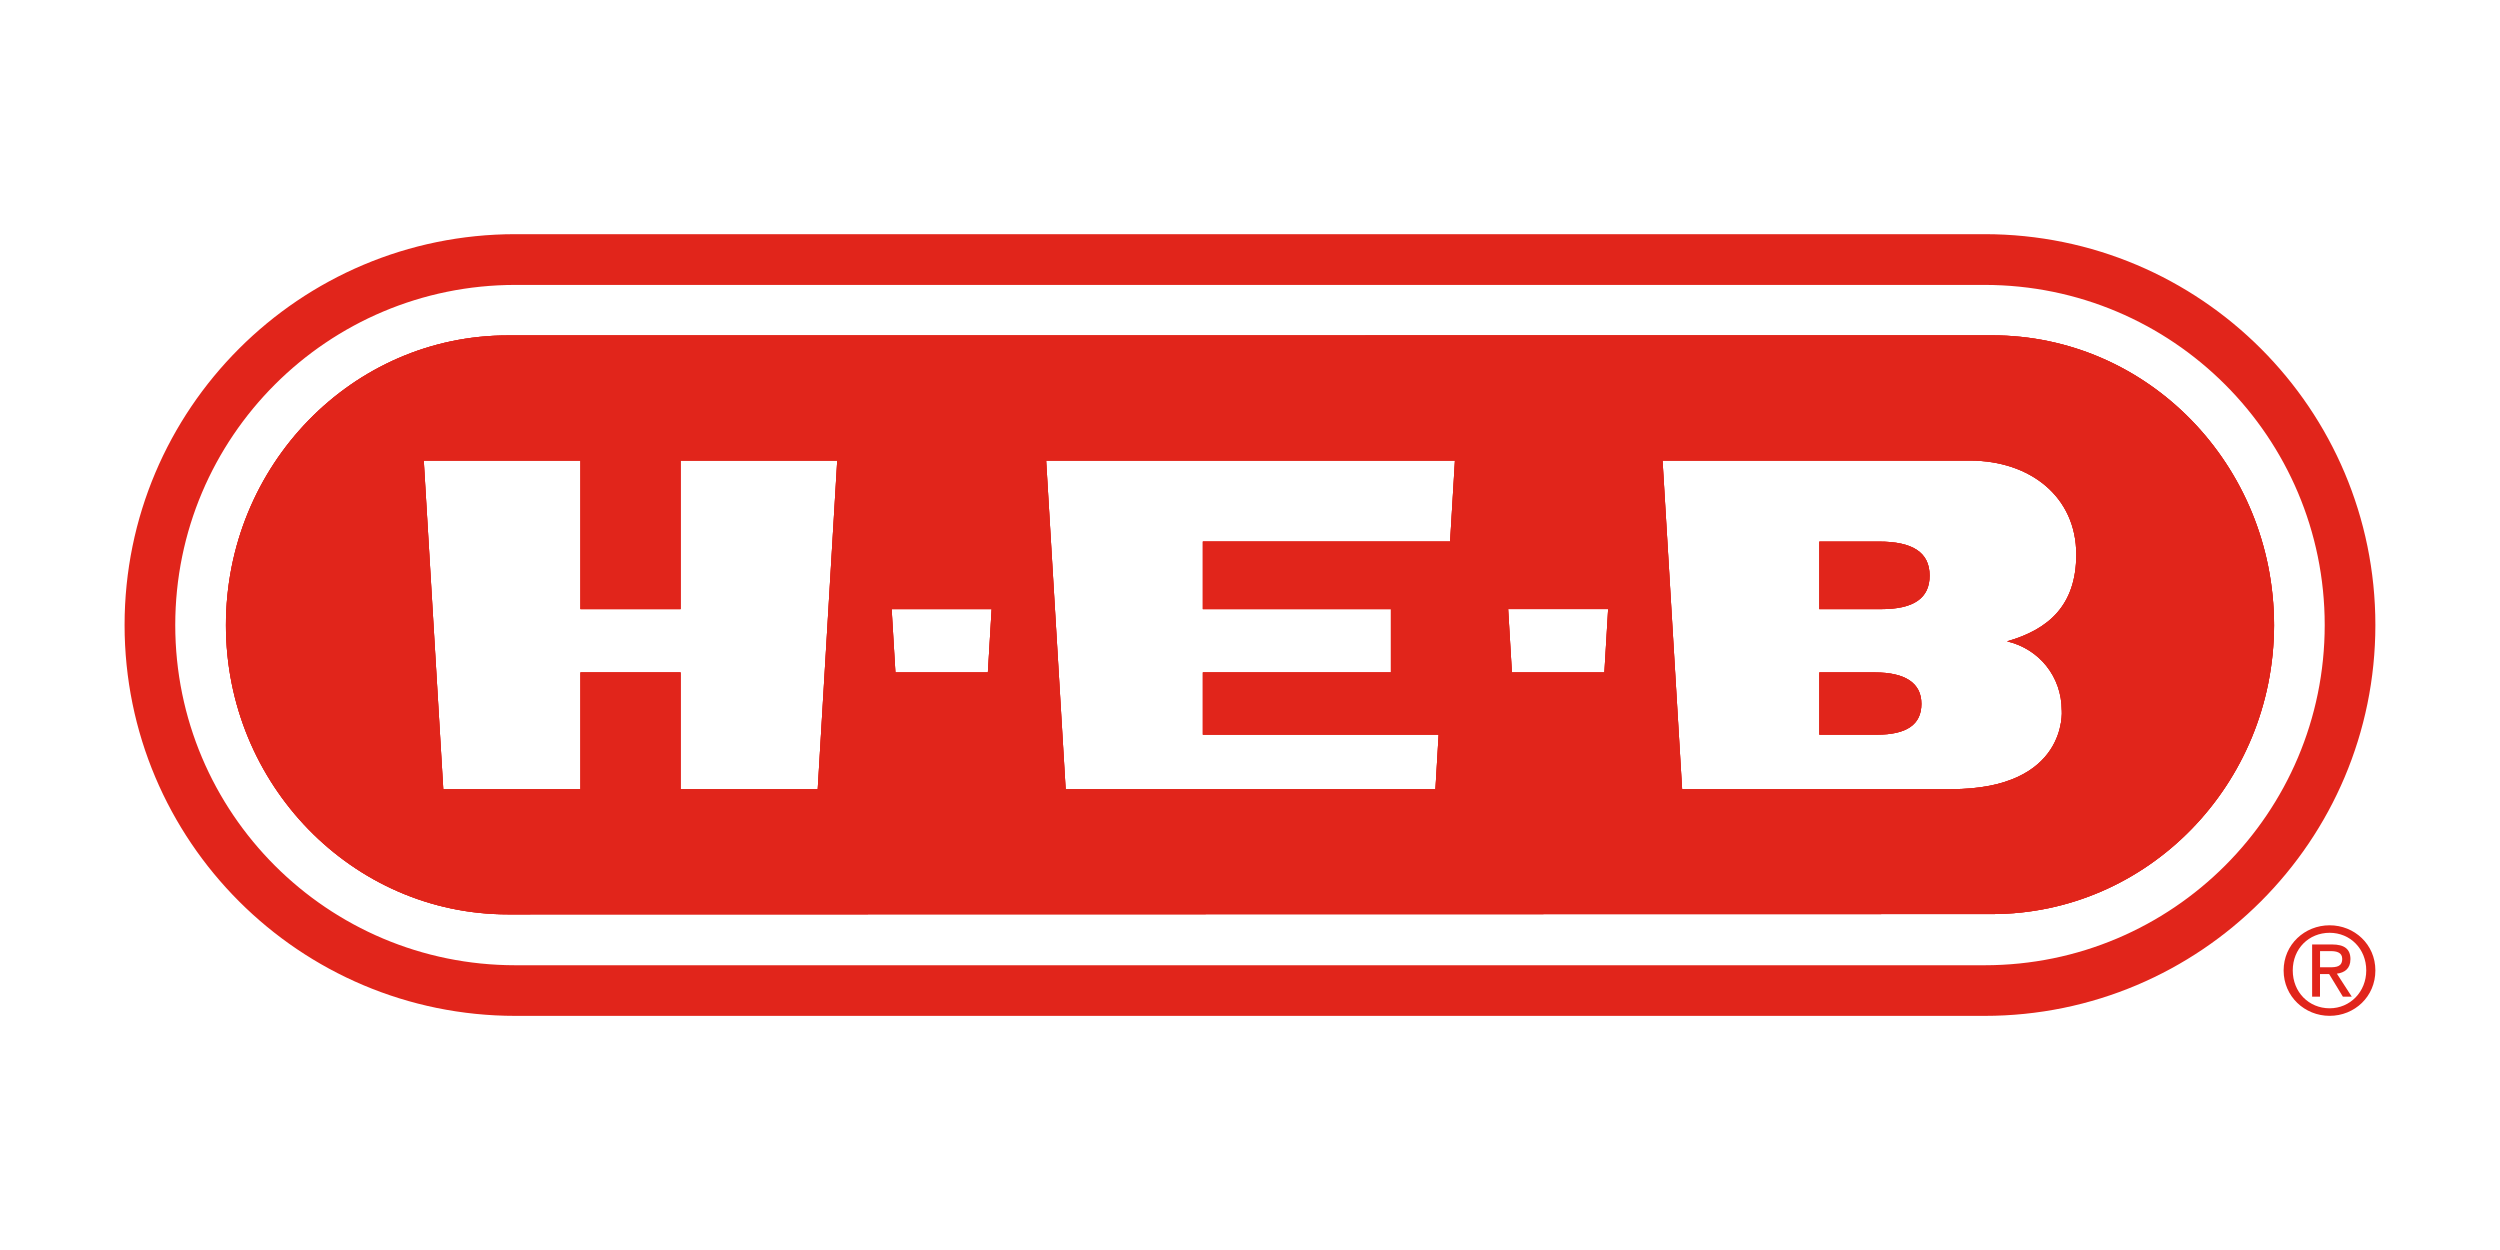
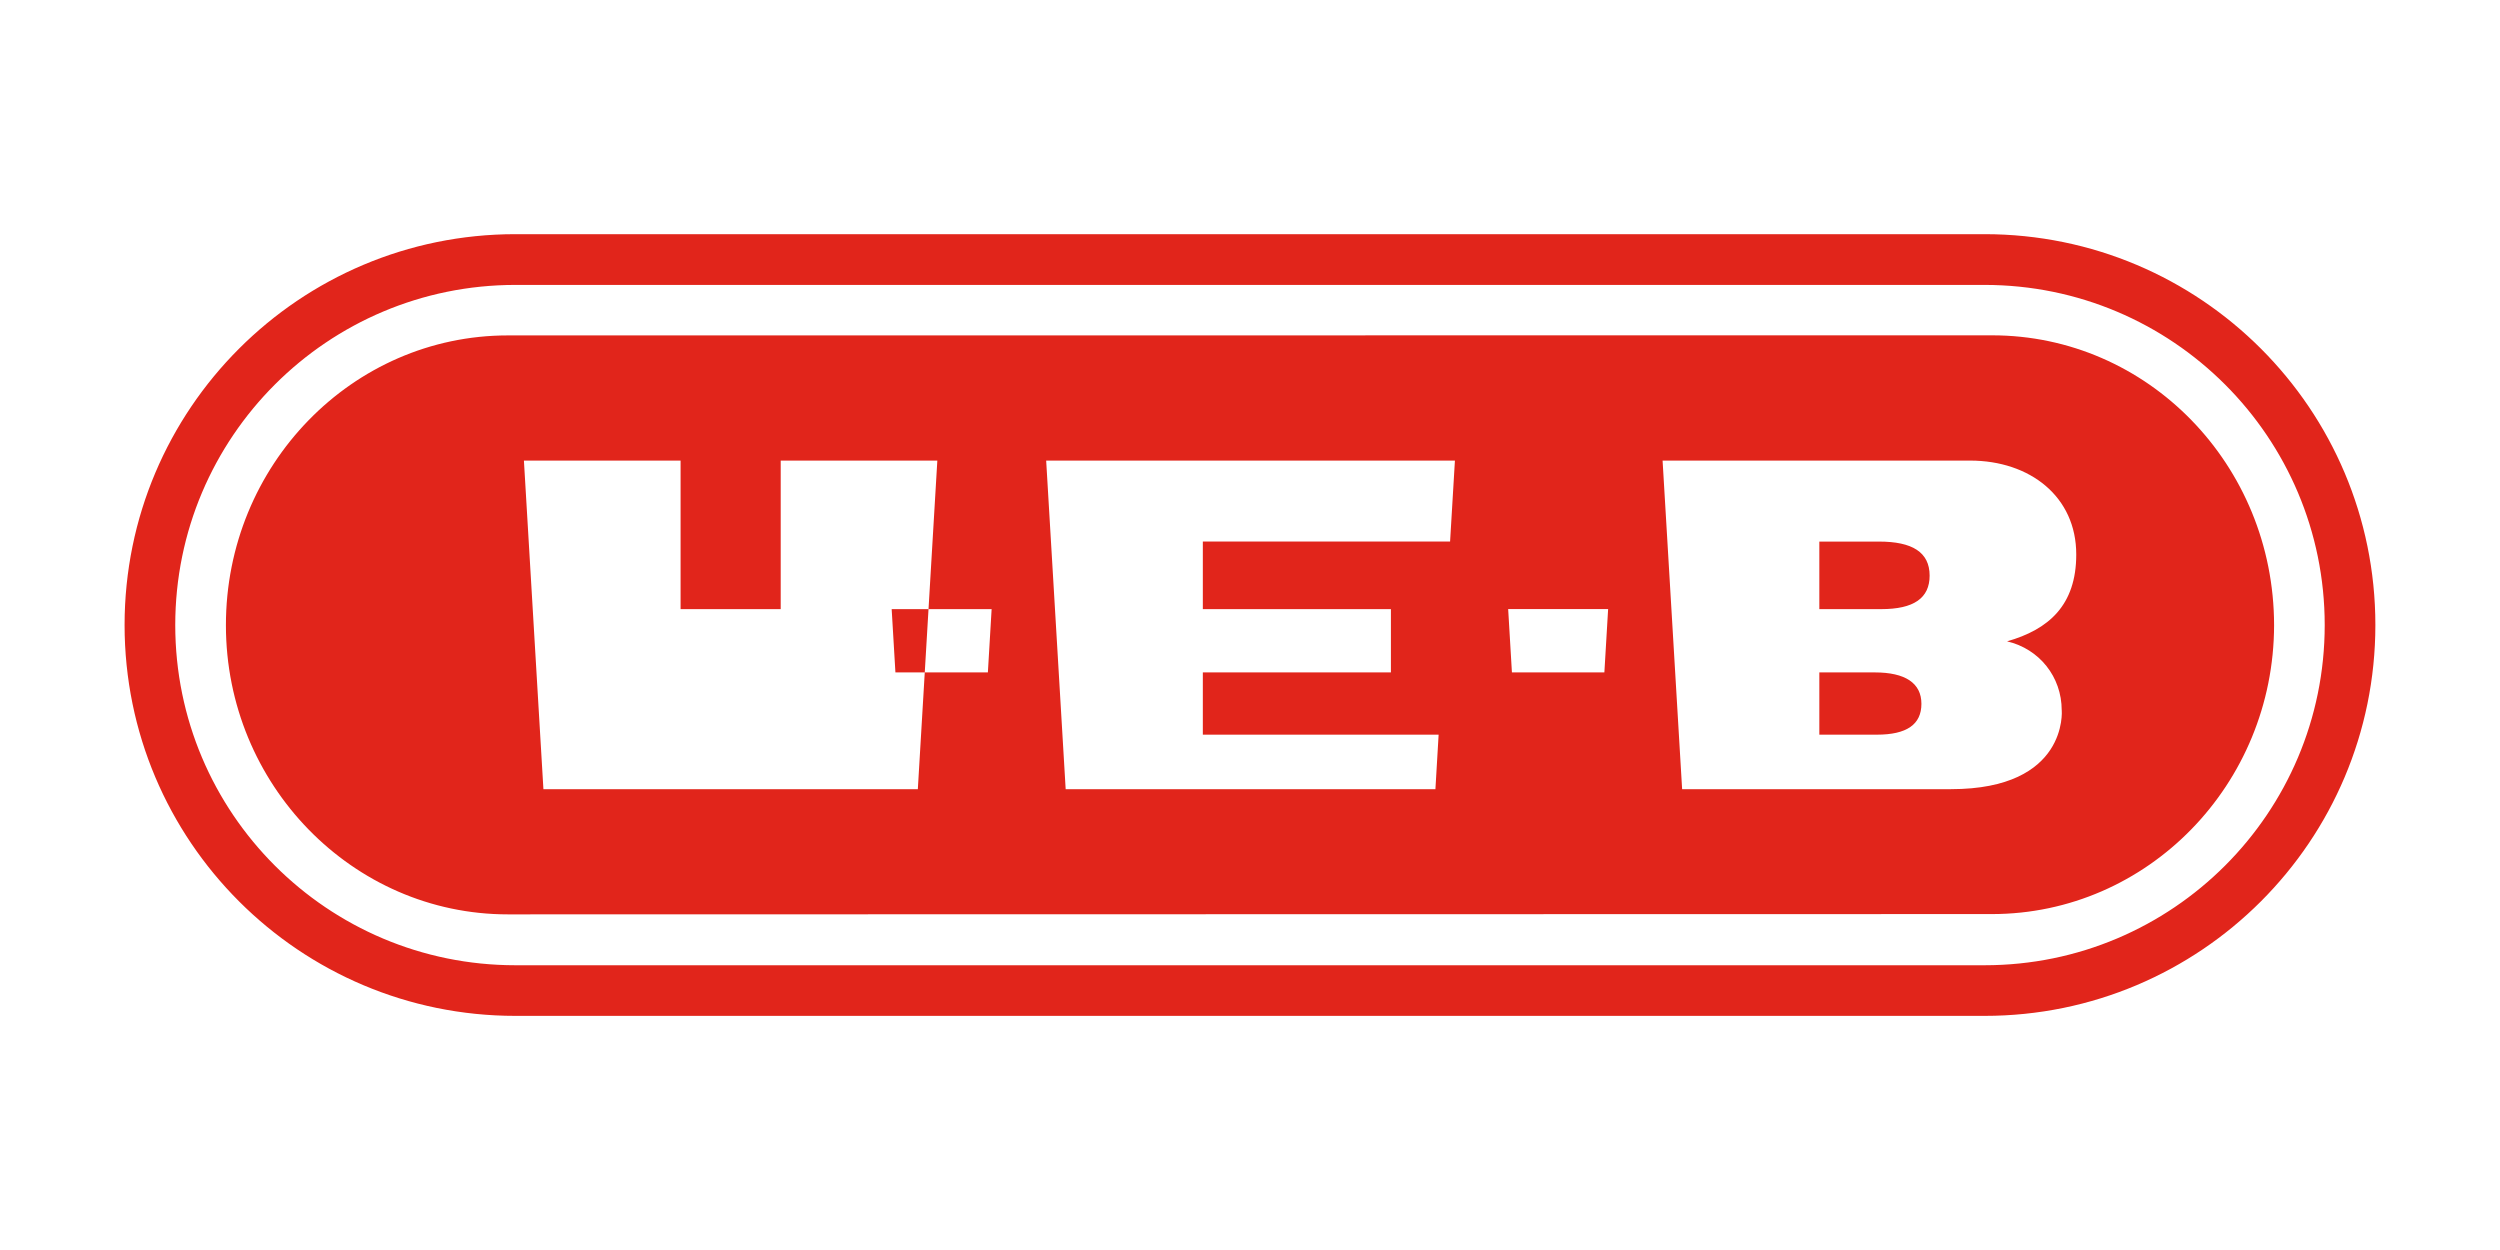
<svg xmlns="http://www.w3.org/2000/svg" id="Layer_1" data-name="Layer 1" viewBox="0 0 600 300">
  <defs>
    <style>
      .cls-1 {
        fill: #e1251b;
      }
    </style>
  </defs>
  <g>
-     <path class="cls-1" d="M449.97,161.37h-13.33v14.95h13.81c7.16,0,10.69-2.44,10.69-7.41s-3.89-7.53-11.17-7.53M450.99,129.98h-14.35v16.21h14.88c7.78,0,11.59-2.64,11.59-8.04s-4.21-8.17-12.12-8.17M463.11,138.15c0-5.65-4.21-8.17-12.12-8.17h-14.35v16.21h14.88c7.78,0,11.59-2.64,11.59-8.04M449.97,161.37h-13.33v14.95h13.81c7.16,0,10.69-2.44,10.69-7.41s-3.89-7.53-11.17-7.53M476.3,56.2H123.71c-51.81,0-93.81,41.99-93.81,93.8s42,93.81,93.81,93.81h352.58c51.81,0,93.8-42,93.8-93.81s-41.99-93.8-93.8-93.8M476.3,231.66H123.7c-45.09,0-81.64-36.54-81.64-81.64s36.55-81.64,81.64-81.64h352.59c45.09,0,81.64,36.55,81.64,81.64s-36.55,81.64-81.64,81.64M478.09,80.48l-356.21.02c-37.34,0-67.69,31.18-67.66,69.57,0,38.21,30.38,69.38,67.66,69.38l356.21-.07c37.37-.03,67.64-31.12,67.69-69.35-.05-38.48-30.32-69.55-67.69-69.55M196.25,189.4h-32.91v-28.02h-24.03v28.02h-32.92l-4.68-78.86h37.6v35.65h24.03v-35.65h37.59l-4.68,78.86ZM237.1,161.38h-22.2l-.9-15.19h23.99l-.9,15.19ZM348.02,129.97h-59.34v16.22h45.14v15.19h-45.14v14.94h56.59l-.77,13.08h-88.74l-4.68-78.86h98.1l-1.16,19.43ZM385.06,161.37h-22.2l-.9-15.19h23.99l-.9,15.19ZM494.82,170.46s1.6,18.94-26.59,18.94h-64.52l-4.69-78.86h73.82c14.33,0,25.49,8.64,25.46,22.56,0,12.17-6.63,17.98-16.6,20.82,7.75,1.82,13.11,8.52,13.11,16.54M450.99,129.98h-14.35v16.21h14.88c7.78,0,11.59-2.64,11.59-8.04s-4.21-8.17-12.12-8.17M449.97,161.37h-13.33v14.95h13.81c7.16,0,10.69-2.44,10.69-7.41s-3.89-7.53-11.17-7.53" />
-     <path class="cls-1" d="M449.97,161.37h-13.33v14.95h13.81c7.16,0,10.69-2.44,10.69-7.41s-3.89-7.53-11.17-7.53M450.99,129.98h-14.35v16.21h14.88c7.78,0,11.59-2.64,11.59-8.04s-4.21-8.17-12.12-8.17M463.11,138.15c0-5.65-4.21-8.17-12.12-8.17h-14.35v16.21h14.88c7.78,0,11.59-2.64,11.59-8.04M449.97,161.37h-13.33v14.95h13.81c7.16,0,10.69-2.44,10.69-7.41s-3.89-7.53-11.17-7.53M478.09,80.48l-356.21.02c-37.34,0-67.69,31.18-67.66,69.57,0,38.21,30.38,69.38,67.66,69.38l356.21-.07c37.37-.03,67.64-31.12,67.69-69.35-.05-38.48-30.32-69.55-67.69-69.55M196.25,189.4h-32.91v-28.02h-24.03v28.02h-32.92l-4.68-78.86h37.6v35.65h24.03v-35.65h37.59l-4.68,78.86ZM237.1,161.38h-22.2l-.9-15.19h23.99l-.9,15.19ZM348.02,129.97h-59.34v16.22h45.14v15.19h-45.14v14.94h56.59l-.77,13.08h-88.74l-4.68-78.86h98.1l-1.16,19.43ZM385.06,161.37h-22.2l-.9-15.19h23.99l-.9,15.19ZM494.82,170.46s1.6,18.94-26.59,18.94h-64.52l-4.69-78.86h73.82c14.33,0,25.49,8.64,25.46,22.56,0,12.17-6.63,17.98-16.6,20.82,7.75,1.82,13.11,8.52,13.11,16.54M450.99,129.98h-14.35v16.21h14.88c7.78,0,11.59-2.64,11.59-8.04s-4.21-8.17-12.12-8.17M449.97,161.37h-13.33v14.95h13.81c7.16,0,10.69-2.44,10.69-7.41s-3.89-7.53-11.17-7.53" />
-     <path class="cls-1" d="M449.97,161.37h-13.33v14.95h13.81c7.16,0,10.69-2.44,10.69-7.41s-3.89-7.53-11.17-7.53M450.99,129.98h-14.35v16.21h14.88c7.78,0,11.59-2.64,11.59-8.04s-4.21-8.17-12.12-8.17M463.11,138.15c0-5.65-4.21-8.17-12.12-8.17h-14.35v16.21h14.88c7.78,0,11.59-2.64,11.59-8.04M449.97,161.37h-13.33v14.95h13.81c7.16,0,10.69-2.44,10.69-7.41s-3.89-7.53-11.17-7.53M478.09,80.48l-356.21.02c-37.34,0-67.69,31.18-67.66,69.57,0,38.21,30.38,69.38,67.66,69.38l356.21-.07c37.37-.03,67.64-31.12,67.69-69.35-.05-38.48-30.32-69.55-67.69-69.55M196.25,189.4h-32.91v-28.02h-24.03v28.02h-32.92l-4.68-78.86h37.6v35.65h24.03v-35.65h37.59l-4.68,78.86ZM237.1,161.38h-22.2l-.9-15.19h23.99l-.9,15.19ZM348.02,129.97h-59.34v16.22h45.14v15.19h-45.14v14.94h56.59l-.77,13.08h-88.74l-4.68-78.86h98.1l-1.16,19.43ZM385.06,161.37h-22.2l-.9-15.19h23.99l-.9,15.19ZM494.82,170.46s1.6,18.94-26.59,18.94h-64.52l-4.69-78.86h73.82c14.33,0,25.49,8.64,25.46,22.56,0,12.17-6.63,17.98-16.6,20.82,7.75,1.82,13.11,8.52,13.11,16.54M450.99,129.98h-14.35v16.21h14.88c7.78,0,11.59-2.64,11.59-8.04s-4.21-8.17-12.12-8.17M449.97,161.37h-13.33v14.95h13.81c7.16,0,10.69-2.44,10.69-7.41s-3.89-7.53-11.17-7.53" />
+     <path class="cls-1" d="M449.97,161.37h-13.33v14.95h13.81c7.16,0,10.69-2.44,10.69-7.41s-3.89-7.53-11.17-7.53M450.99,129.98h-14.35v16.21h14.88c7.78,0,11.59-2.64,11.59-8.04s-4.21-8.17-12.12-8.17M463.11,138.15c0-5.65-4.21-8.17-12.12-8.17h-14.35v16.21h14.88c7.78,0,11.59-2.64,11.59-8.04M449.97,161.37h-13.33v14.95h13.81c7.16,0,10.69-2.44,10.69-7.41s-3.89-7.53-11.17-7.53M476.3,56.2H123.71c-51.81,0-93.81,41.99-93.81,93.8s42,93.81,93.81,93.81h352.58c51.81,0,93.8-42,93.8-93.81s-41.99-93.8-93.8-93.8M476.3,231.66H123.7c-45.09,0-81.64-36.54-81.64-81.64s36.55-81.64,81.64-81.64h352.59c45.09,0,81.64,36.55,81.64,81.64s-36.55,81.64-81.64,81.64M478.09,80.48l-356.21.02c-37.34,0-67.69,31.18-67.66,69.57,0,38.21,30.38,69.38,67.66,69.38l356.21-.07c37.37-.03,67.64-31.12,67.69-69.35-.05-38.48-30.32-69.55-67.69-69.55M196.25,189.4h-32.91v-28.02v28.02h-32.92l-4.68-78.86h37.6v35.65h24.03v-35.65h37.59l-4.68,78.86ZM237.1,161.38h-22.2l-.9-15.19h23.99l-.9,15.19ZM348.02,129.97h-59.34v16.22h45.14v15.19h-45.14v14.94h56.59l-.77,13.08h-88.74l-4.68-78.86h98.1l-1.16,19.43ZM385.06,161.37h-22.2l-.9-15.19h23.99l-.9,15.19ZM494.82,170.46s1.6,18.94-26.59,18.94h-64.52l-4.69-78.86h73.82c14.33,0,25.49,8.64,25.46,22.56,0,12.17-6.63,17.98-16.6,20.82,7.75,1.82,13.11,8.52,13.11,16.54M450.99,129.98h-14.35v16.21h14.88c7.78,0,11.59-2.64,11.59-8.04s-4.21-8.17-12.12-8.17M449.97,161.37h-13.33v14.95h13.81c7.16,0,10.69-2.44,10.69-7.41s-3.89-7.53-11.17-7.53" />
  </g>
-   <path class="cls-1" d="M564.11,230.24c0-2.48-1.47-3.57-4.43-3.57h-4.77v12.53h1.89v-5.43h2.19l3.3,5.43h2.13l-3.57-5.52c1.84-.23,3.25-1.21,3.25-3.44h.01ZM556.81,232.16v-3.89h2.59c1.32,0,2.73.29,2.73,1.84,0,1.93-1.44,2.04-3.05,2.04h-2.28.01Z" />
-   <path class="cls-1" d="M559.11,222.07c-5.97,0-11.04,4.6-11.04,10.84s5.06,10.89,11.04,10.89,10.98-4.6,10.98-10.89-5.06-10.84-10.98-10.84M559.11,241.99c-4.97,0-8.85-3.86-8.85-9.09s3.88-9.03,8.85-9.03,8.79,3.88,8.79,9.03-3.88,9.09-8.79,9.09" />
</svg>